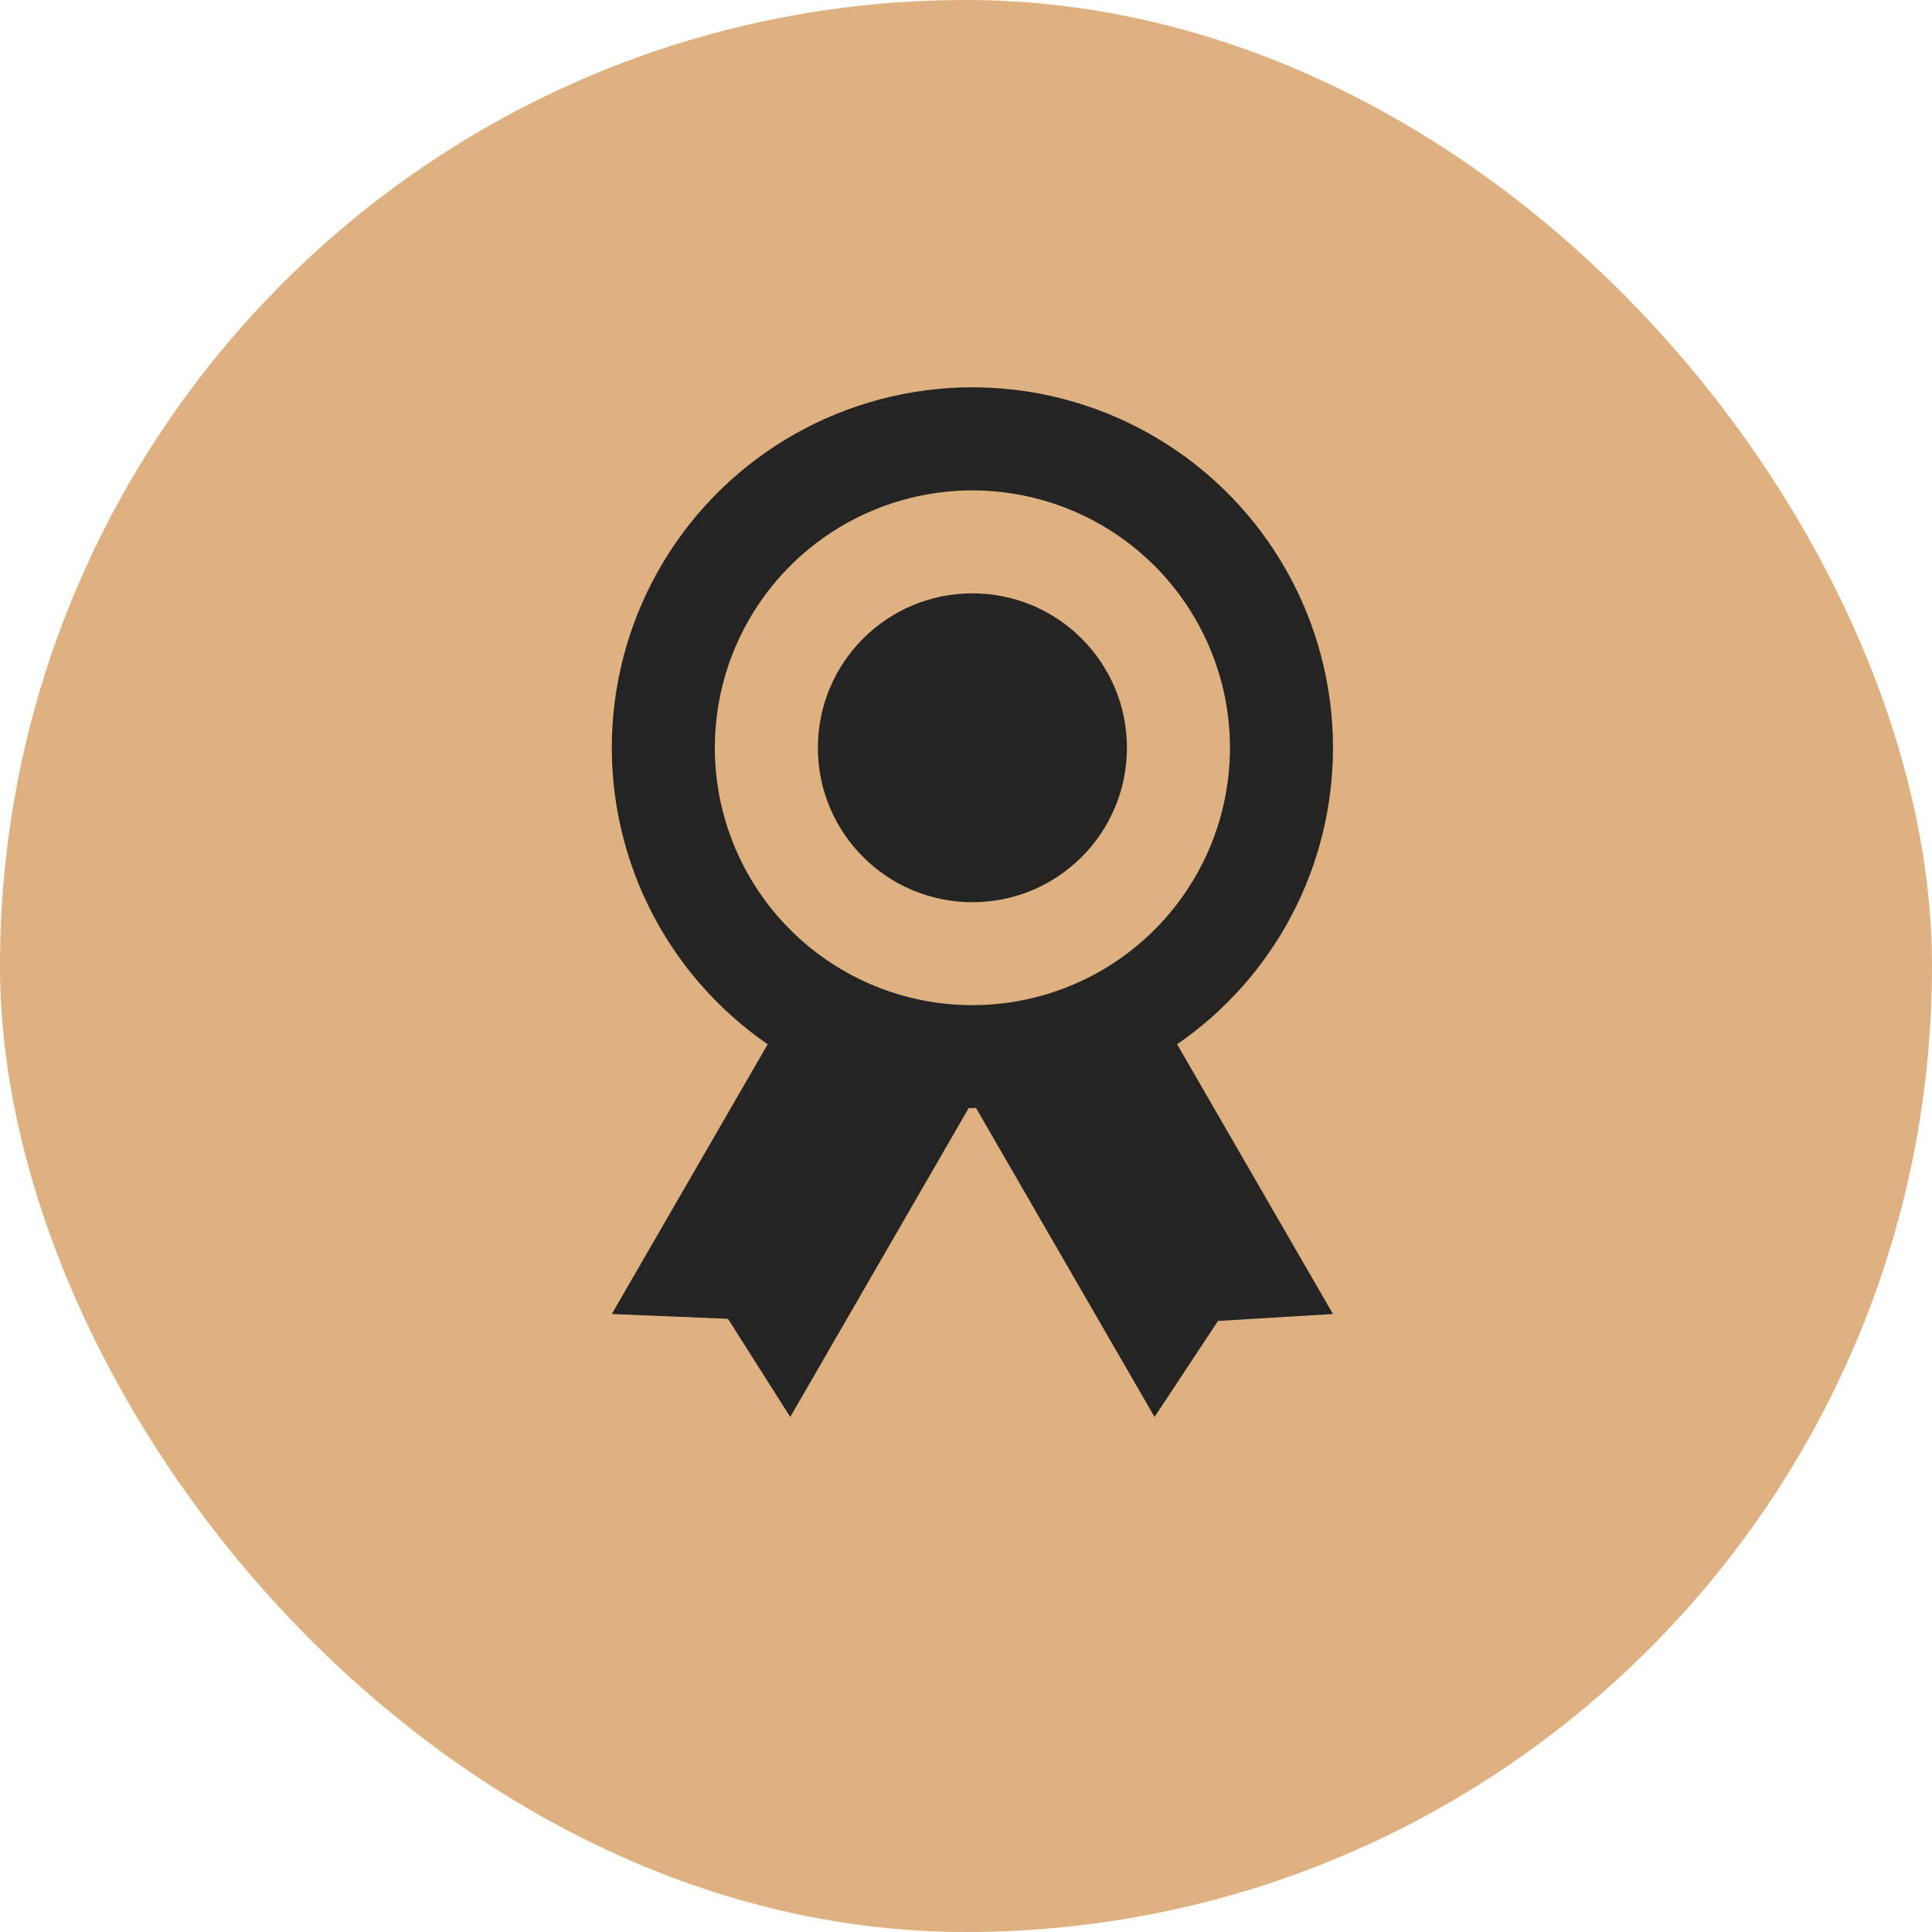
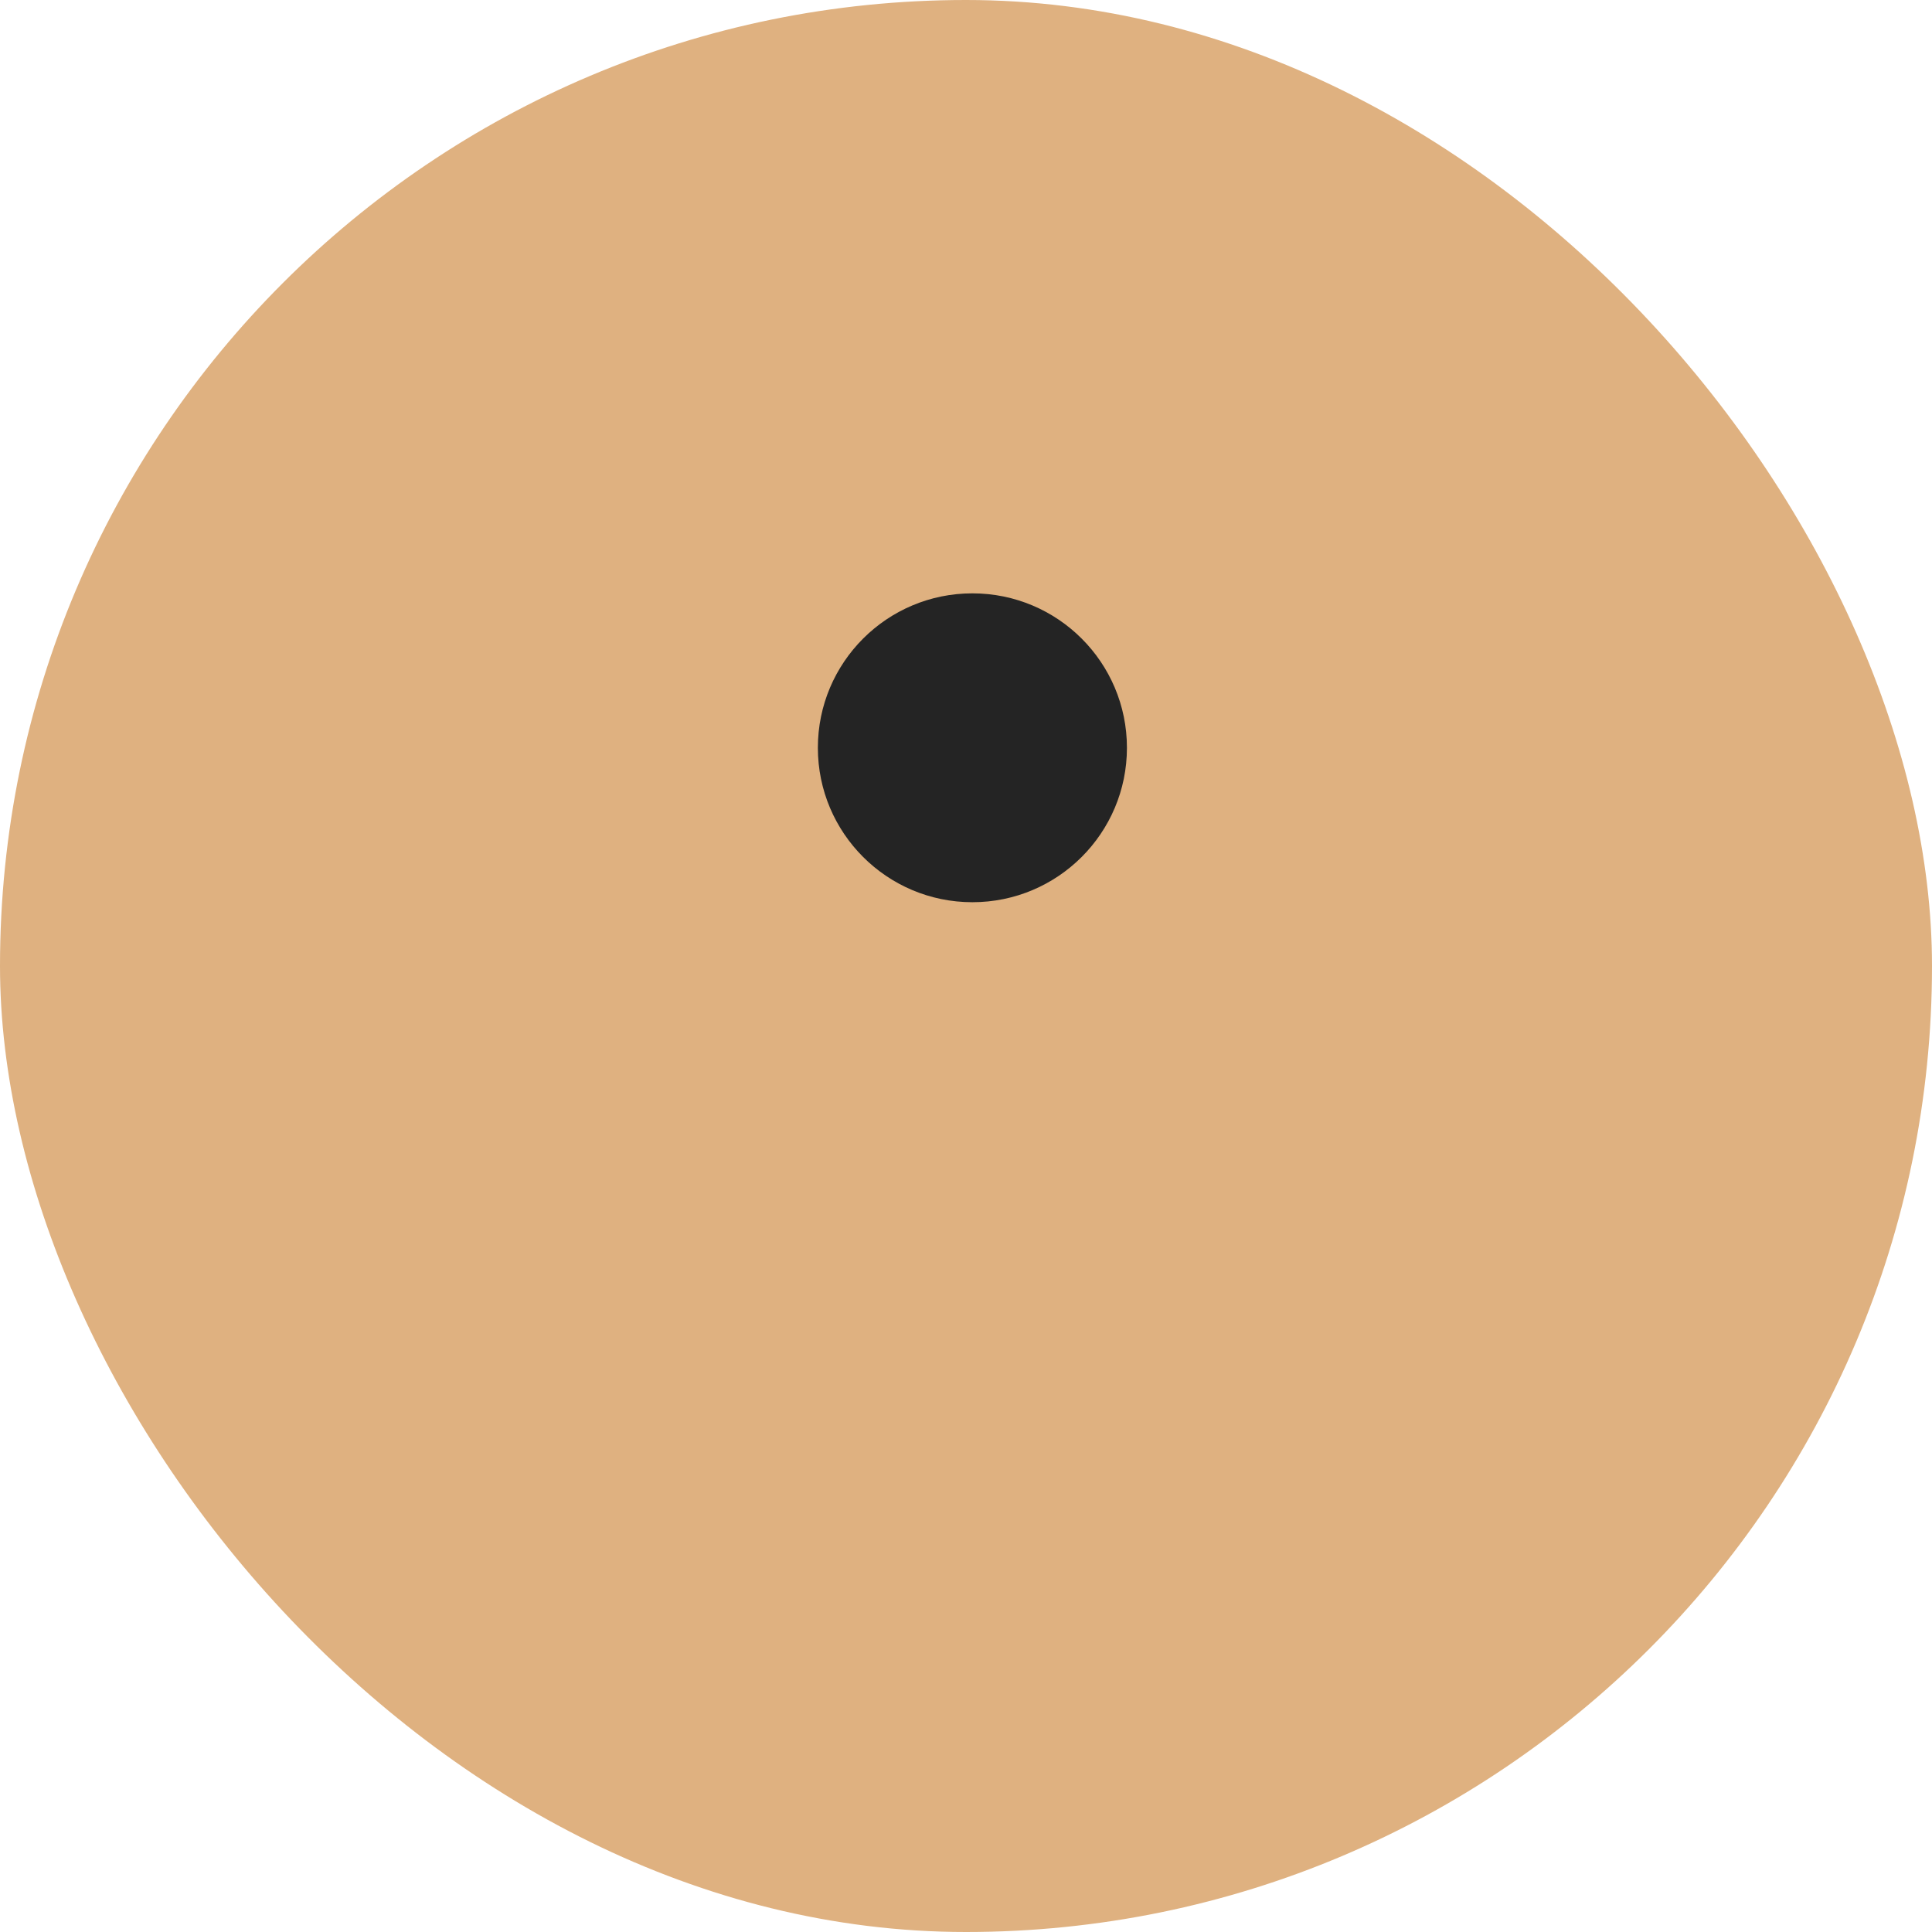
<svg xmlns="http://www.w3.org/2000/svg" width="120" height="120" viewBox="0 0 120 120" fill="none">
  <rect width="120" height="120" rx="60" fill="#DFB180" />
-   <path d="M82.794 46.446C82.796 42.593 81.802 38.805 79.908 35.448C78.015 32.092 75.287 29.28 71.987 27.286C68.688 25.293 64.929 24.183 61.075 24.067C57.221 23.95 53.402 24.83 49.988 26.621C46.574 28.411 43.68 31.052 41.587 34.288C39.494 37.524 38.273 41.245 38.041 45.092C37.809 48.938 38.574 52.778 40.263 56.242C41.952 59.706 44.508 62.675 47.682 64.862L38 81.616L45.218 81.914L49.083 88.011L60.173 68.814C60.25 68.814 60.32 68.827 60.397 68.827C60.474 68.827 60.544 68.817 60.621 68.814L71.711 88.011L75.653 82.045L82.794 81.616L73.112 64.862C76.099 62.807 78.542 60.057 80.228 56.849C81.915 53.64 82.796 50.07 82.794 46.446ZM44.399 46.446C44.399 43.284 45.337 40.193 47.095 37.564C48.853 34.935 51.352 32.886 54.275 31.676C57.198 30.466 60.415 30.15 63.518 30.767C66.621 31.384 69.472 32.906 71.709 35.142C73.947 37.378 75.47 40.226 76.088 43.327C76.705 46.428 76.388 49.643 75.177 52.564C73.966 55.485 71.916 57.982 69.285 59.738C66.654 61.495 63.561 62.432 60.397 62.432C56.154 62.432 52.085 60.748 49.085 57.75C46.085 54.752 44.399 50.686 44.399 46.446Z" fill="#242424" />
  <path d="M60.397 56.038C65.699 56.038 69.996 51.743 69.996 46.446C69.996 41.148 65.699 36.854 60.397 36.854C55.096 36.854 50.799 41.148 50.799 46.446C50.799 51.743 55.096 56.038 60.397 56.038Z" fill="#242424" />
</svg>